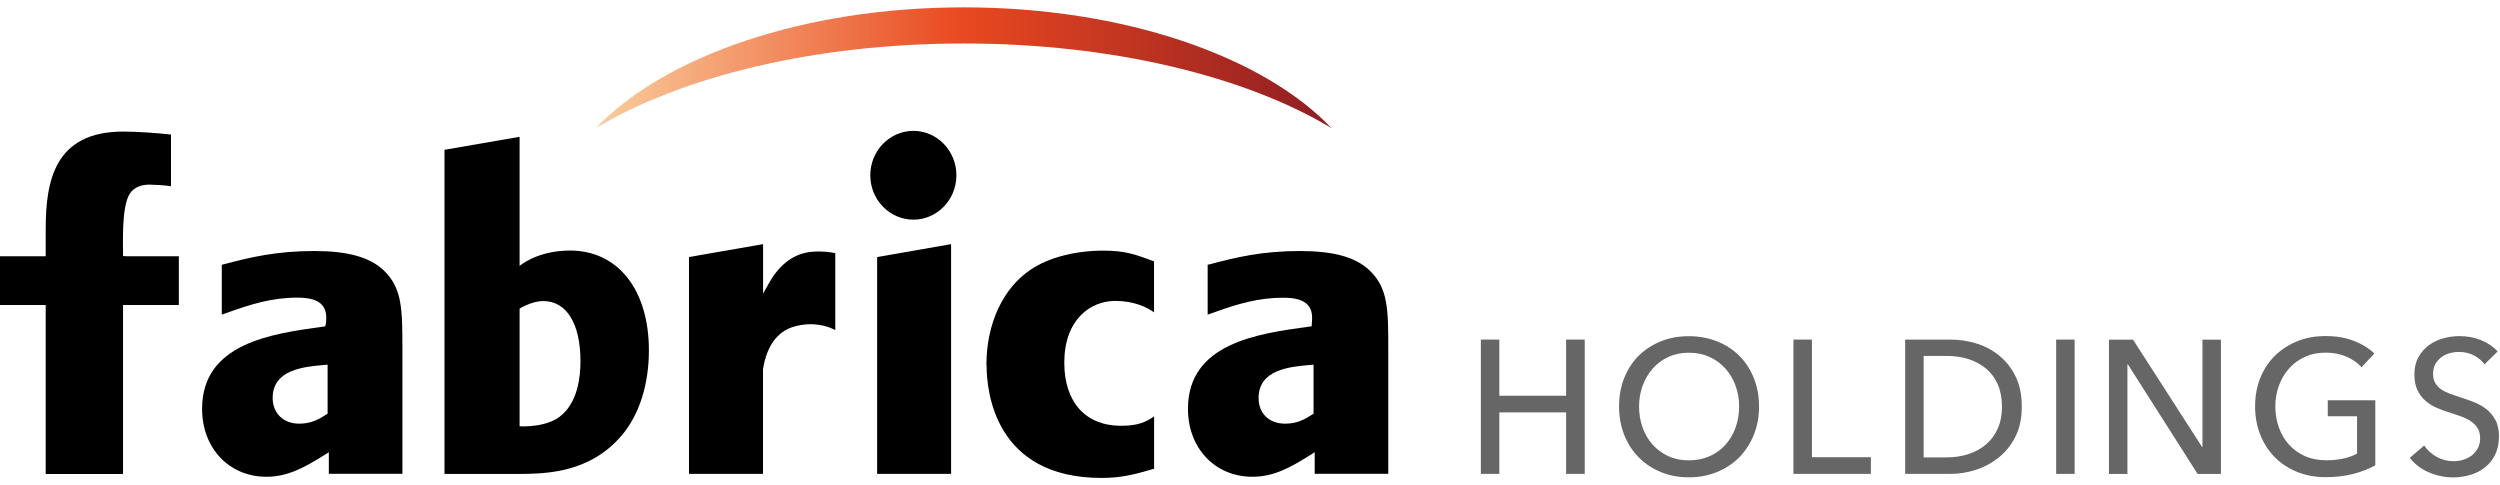
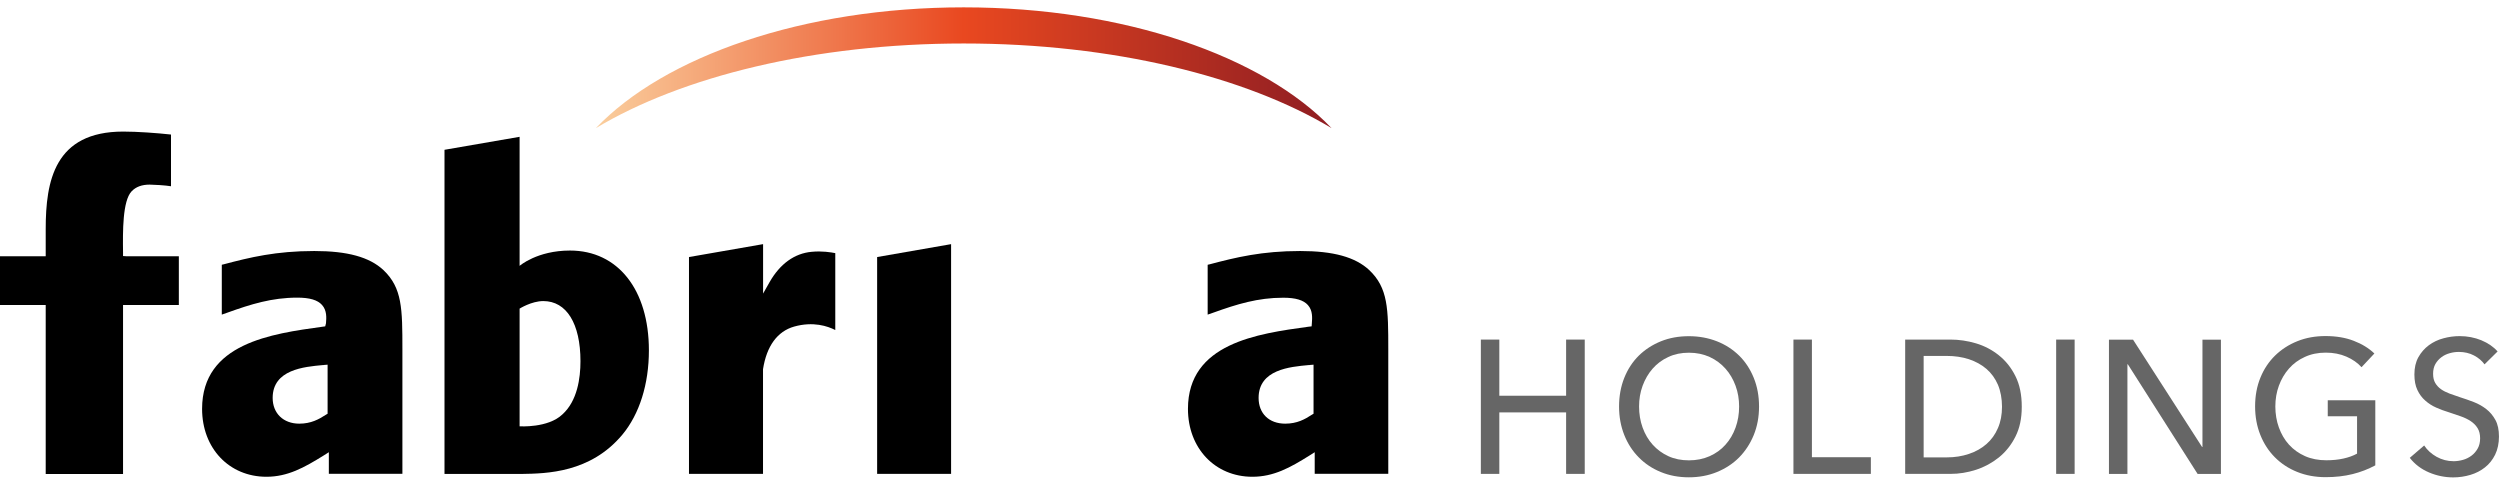
<svg xmlns="http://www.w3.org/2000/svg" width="170" height="33" viewBox="0 0 170 33" fill="none">
  <path d="M100.698 23.091H101.954V26.91H106.496V23.091H107.762V32.224H106.496V28.043H101.954V32.224H100.698V23.091Z" fill="#666666" />
  <path d="M119.615 27.643C119.615 28.351 119.495 28.994 119.254 29.585C119.013 30.175 118.678 30.68 118.26 31.106C117.836 31.532 117.333 31.861 116.747 32.101C116.161 32.34 115.528 32.457 114.842 32.457C114.157 32.457 113.524 32.34 112.943 32.101C112.362 31.867 111.86 31.532 111.441 31.106C111.017 30.68 110.688 30.175 110.452 29.585C110.217 28.994 110.096 28.351 110.096 27.643C110.096 26.936 110.217 26.276 110.452 25.691C110.688 25.101 111.017 24.601 111.441 24.18C111.865 23.766 112.367 23.441 112.943 23.207C113.524 22.973 114.157 22.861 114.842 22.861C115.528 22.861 116.161 22.978 116.747 23.207C117.333 23.436 117.836 23.766 118.26 24.18C118.683 24.595 119.013 25.101 119.254 25.691C119.495 26.282 119.615 26.93 119.615 27.643ZM118.26 27.643C118.26 27.143 118.181 26.675 118.019 26.234C117.857 25.792 117.632 25.404 117.333 25.069C117.035 24.734 116.679 24.468 116.261 24.276C115.842 24.085 115.371 23.984 114.848 23.984C114.324 23.984 113.864 24.079 113.445 24.276C113.027 24.468 112.671 24.734 112.378 25.069C112.085 25.404 111.86 25.792 111.697 26.234C111.535 26.675 111.457 27.149 111.457 27.643C111.457 28.138 111.535 28.627 111.697 29.074C111.86 29.521 112.085 29.909 112.383 30.239C112.681 30.569 113.032 30.829 113.451 31.021C113.864 31.212 114.33 31.303 114.848 31.303C115.366 31.303 115.831 31.207 116.255 31.021C116.679 30.829 117.04 30.574 117.333 30.239C117.632 29.909 117.857 29.521 118.019 29.074C118.181 28.627 118.26 28.149 118.26 27.643Z" fill="#666666" />
  <path d="M123.21 31.091H127.219V32.224H121.954V23.091H123.21V31.085V31.091Z" fill="#666666" />
  <path d="M129.552 23.091H132.635C133.21 23.091 133.786 23.176 134.362 23.346C134.937 23.516 135.455 23.788 135.921 24.16C136.387 24.532 136.764 25 137.051 25.58C137.339 26.155 137.48 26.846 137.48 27.655C137.48 28.463 137.339 29.112 137.051 29.687C136.764 30.261 136.387 30.729 135.921 31.107C135.455 31.479 134.937 31.761 134.362 31.947C133.786 32.133 133.21 32.224 132.635 32.224H129.552V23.091ZM130.808 31.102H132.384C132.923 31.102 133.425 31.022 133.885 30.867C134.346 30.713 134.744 30.49 135.078 30.197C135.413 29.905 135.675 29.543 135.858 29.112C136.047 28.681 136.136 28.197 136.136 27.655C136.136 27.112 136.041 26.591 135.858 26.16C135.67 25.729 135.413 25.373 135.078 25.085C134.744 24.798 134.346 24.58 133.885 24.426C133.425 24.277 132.923 24.203 132.384 24.203H130.808V31.102Z" fill="#666666" />
  <path d="M141.075 32.224H139.819V23.091H141.075V32.224Z" fill="#666666" />
  <path d="M149.741 30.394H149.767V23.096H151.023V32.229H149.438L144.692 24.771H144.665V32.229H143.409V23.096H145.047L149.741 30.394Z" fill="#666666" />
  <path d="M160.589 24.974C160.317 24.671 159.972 24.431 159.553 24.25C159.134 24.07 158.669 23.979 158.151 23.979C157.632 23.979 157.151 24.075 156.727 24.272C156.303 24.463 155.942 24.729 155.649 25.064C155.351 25.399 155.126 25.788 154.964 26.229C154.801 26.671 154.723 27.144 154.723 27.639C154.723 28.134 154.801 28.623 154.964 29.07C155.126 29.517 155.351 29.905 155.649 30.235C155.947 30.564 156.309 30.825 156.743 31.017C157.172 31.208 157.659 31.298 158.187 31.298C158.611 31.298 158.998 31.261 159.354 31.181C159.71 31.102 160.019 30.99 160.28 30.846V28.304H158.287V27.219H161.521V31.644C161.044 31.899 160.532 32.102 159.972 32.24C159.412 32.378 158.805 32.447 158.145 32.447C157.444 32.447 156.8 32.33 156.209 32.091C155.623 31.857 155.115 31.522 154.692 31.096C154.268 30.671 153.938 30.165 153.703 29.575C153.467 28.985 153.347 28.341 153.347 27.634C153.347 26.926 153.467 26.267 153.708 25.681C153.948 25.091 154.283 24.591 154.713 24.171C155.142 23.756 155.644 23.431 156.23 23.197C156.816 22.963 157.449 22.852 158.135 22.852C158.852 22.852 159.495 22.958 160.055 23.176C160.615 23.389 161.086 23.681 161.458 24.038L160.584 24.969L160.589 24.974Z" fill="#666666" />
  <path d="M168.951 24.782C168.773 24.532 168.533 24.33 168.229 24.17C167.926 24.011 167.58 23.931 167.204 23.931C167 23.931 166.795 23.957 166.586 24.016C166.377 24.075 166.188 24.16 166.021 24.287C165.854 24.41 165.712 24.569 165.608 24.75C165.503 24.936 165.451 25.154 165.451 25.415C165.451 25.676 165.498 25.872 165.597 26.043C165.697 26.213 165.827 26.351 165.99 26.468C166.157 26.585 166.351 26.681 166.576 26.766C166.801 26.846 167.036 26.931 167.293 27.016C167.596 27.112 167.905 27.218 168.219 27.34C168.533 27.463 168.815 27.622 169.067 27.819C169.323 28.016 169.527 28.266 169.689 28.559C169.851 28.856 169.93 29.234 169.93 29.686C169.93 30.138 169.841 30.569 169.668 30.92C169.496 31.266 169.265 31.559 168.978 31.782C168.69 32.011 168.36 32.181 167.983 32.293C167.607 32.404 167.219 32.463 166.822 32.463C166.256 32.463 165.707 32.351 165.178 32.128C164.65 31.904 164.21 31.575 163.865 31.133L164.844 30.293C165.053 30.612 165.341 30.867 165.691 31.064C166.047 31.261 166.429 31.362 166.848 31.362C167.057 31.362 167.272 31.33 167.481 31.271C167.69 31.213 167.884 31.117 168.057 30.989C168.229 30.862 168.371 30.697 168.48 30.505C168.59 30.314 168.648 30.08 168.648 29.803C168.648 29.527 168.59 29.298 168.475 29.112C168.36 28.926 168.208 28.771 168.009 28.638C167.816 28.511 167.591 28.399 167.329 28.309C167.073 28.218 166.801 28.128 166.513 28.032C166.225 27.947 165.942 27.84 165.665 27.718C165.388 27.596 165.137 27.436 164.917 27.239C164.697 27.048 164.519 26.809 164.383 26.521C164.247 26.239 164.179 25.883 164.179 25.463C164.179 25.005 164.268 24.617 164.451 24.287C164.634 23.963 164.87 23.692 165.163 23.474C165.456 23.261 165.785 23.101 166.152 23.005C166.518 22.904 166.89 22.856 167.261 22.856C167.784 22.856 168.276 22.952 168.732 23.138C169.187 23.33 169.558 23.58 169.836 23.899L168.946 24.777L168.951 24.782Z" fill="#666666" />
  <path d="M65.532 2.957C75.684 2.957 84.722 5.207 90.546 8.713C85.904 3.84 76.448 0.5 65.532 0.5C54.616 0.5 45.16 3.84 40.519 8.713C46.343 5.213 55.375 2.957 65.532 2.957Z" fill="url(#paint0_linear_1641_1401)" />
  <path d="M3.098 17.421H3.108V16.117V15.575C3.108 12.314 3.705 8.947 8.378 8.947C9.341 8.947 10.659 9.043 11.628 9.149V12.665C11.256 12.601 10.44 12.554 10.178 12.554C9.644 12.554 9.241 12.703 8.948 13.011C8.331 13.66 8.347 15.751 8.367 17.165V17.41L8.603 17.426H12.161V20.74H8.367V32.234H3.108V20.74H0V17.426H3.098V17.421Z" fill="black" />
  <path d="M15.171 17.984C17.007 17.495 18.776 17.069 21.372 17.069C23.627 17.069 25.124 17.479 26.076 18.367C27.353 19.585 27.363 20.989 27.363 23.766V32.218H22.361V30.75L22 30.979C20.681 31.798 19.561 32.42 18.117 32.42C15.584 32.42 13.742 30.484 13.742 27.803C13.742 23.341 18.473 22.692 21.926 22.218L22.115 22.192L22.167 21.984C22.198 21.617 22.235 21.112 21.9 20.739C21.597 20.399 21.058 20.239 20.215 20.239C18.488 20.239 17.06 20.686 15.474 21.256C15.474 21.256 15.275 21.325 15.082 21.394V18.006C15.129 17.995 15.171 17.979 15.171 17.979M22.02 24.825H21.953C20.681 24.942 18.541 25.128 18.541 27.059C18.541 28.107 19.268 28.809 20.351 28.809C21.152 28.809 21.686 28.511 22.162 28.202L22.277 28.133V24.798L22.02 24.819V24.825Z" fill="black" />
  <path d="M82.215 17.984C84.052 17.495 85.821 17.069 88.411 17.069C90.666 17.069 92.158 17.479 93.11 18.367C94.392 19.585 94.403 20.989 94.403 23.766V32.218H89.4V30.75L89.039 30.979C87.731 31.798 86.611 32.42 85.161 32.42C82.629 32.42 80.781 30.484 80.781 27.803C80.781 23.341 85.512 22.692 88.966 22.218L89.191 22.192L89.206 21.989C89.233 21.622 89.274 21.122 88.939 20.745C88.636 20.404 88.097 20.245 87.26 20.245C85.528 20.245 84.104 20.686 82.519 21.256C82.519 21.256 82.314 21.325 82.121 21.394V18.006C82.168 17.995 82.22 17.979 82.22 17.979M89.06 24.825H88.992C87.715 24.942 85.585 25.128 85.585 27.059C85.585 28.122 86.297 28.809 87.396 28.809C88.202 28.809 88.735 28.511 89.206 28.202L89.321 28.133V24.798L89.06 24.819V24.825Z" fill="black" />
  <path d="M35.333 9.303V18.079C35.333 18.079 36.521 17.037 38.761 17.037C42.021 17.037 44.125 19.702 44.125 23.824C44.125 26.127 43.481 28.159 42.324 29.553C40.153 32.159 37.154 32.202 35.469 32.228H30.226V10.186C30.582 10.122 34.857 9.388 35.333 9.303ZM35.333 20.989V28.989C35.333 28.989 37.259 29.117 38.237 28.186C39.263 27.265 39.472 25.707 39.472 24.563C39.472 22.005 38.525 20.473 36.945 20.473C36.144 20.473 35.328 20.989 35.328 20.989" fill="black" />
  <path d="M51.89 16.602V19.963L52.33 19.187C53.041 17.937 54.03 17.229 55.192 17.123C55.888 17.054 56.506 17.155 56.799 17.213V22.442C56.286 22.181 55.307 21.841 53.999 22.208C52.864 22.532 52.131 23.527 51.885 25.107V32.224H46.851V17.479C47.201 17.415 51.398 16.687 51.885 16.602H51.89Z" fill="black" />
-   <path d="M67.076 24.82C67.076 21.995 68.212 19.57 70.117 18.314C71.331 17.506 73.126 17.043 75.041 17.043C76.48 17.043 77.186 17.298 78.259 17.692C78.259 17.692 78.369 17.735 78.474 17.772V21.24C77.987 20.894 77.129 20.463 75.841 20.463C74.12 20.463 72.372 21.756 72.372 24.66C72.372 27.341 73.811 28.953 76.229 28.953C77.411 28.953 77.914 28.692 78.479 28.32V31.873C77.291 32.218 76.354 32.5 74.91 32.5C67.652 32.5 67.087 26.628 67.087 24.83" fill="black" />
  <path d="M64.674 16.602V32.224H59.645V17.479C59.996 17.415 64.193 16.687 64.674 16.602Z" fill="black" />
-   <path d="M59.18 11.921C59.18 10.256 60.493 8.899 62.11 8.899C63.727 8.899 65.035 10.256 65.035 11.921C65.035 13.586 63.722 14.937 62.11 14.937C60.498 14.937 59.18 13.586 59.18 11.921Z" fill="black" />
  <defs>
    <linearGradient id="paint0_linear_1641_1401" x1="40.519" y1="4.606" x2="90.541" y2="4.606" gradientUnits="userSpaceOnUse">
      <stop stop-color="#FACE9D" />
      <stop offset="0.5" stop-color="#E94820" />
      <stop offset="1" stop-color="#8F1D22" />
    </linearGradient>
  </defs>
</svg>